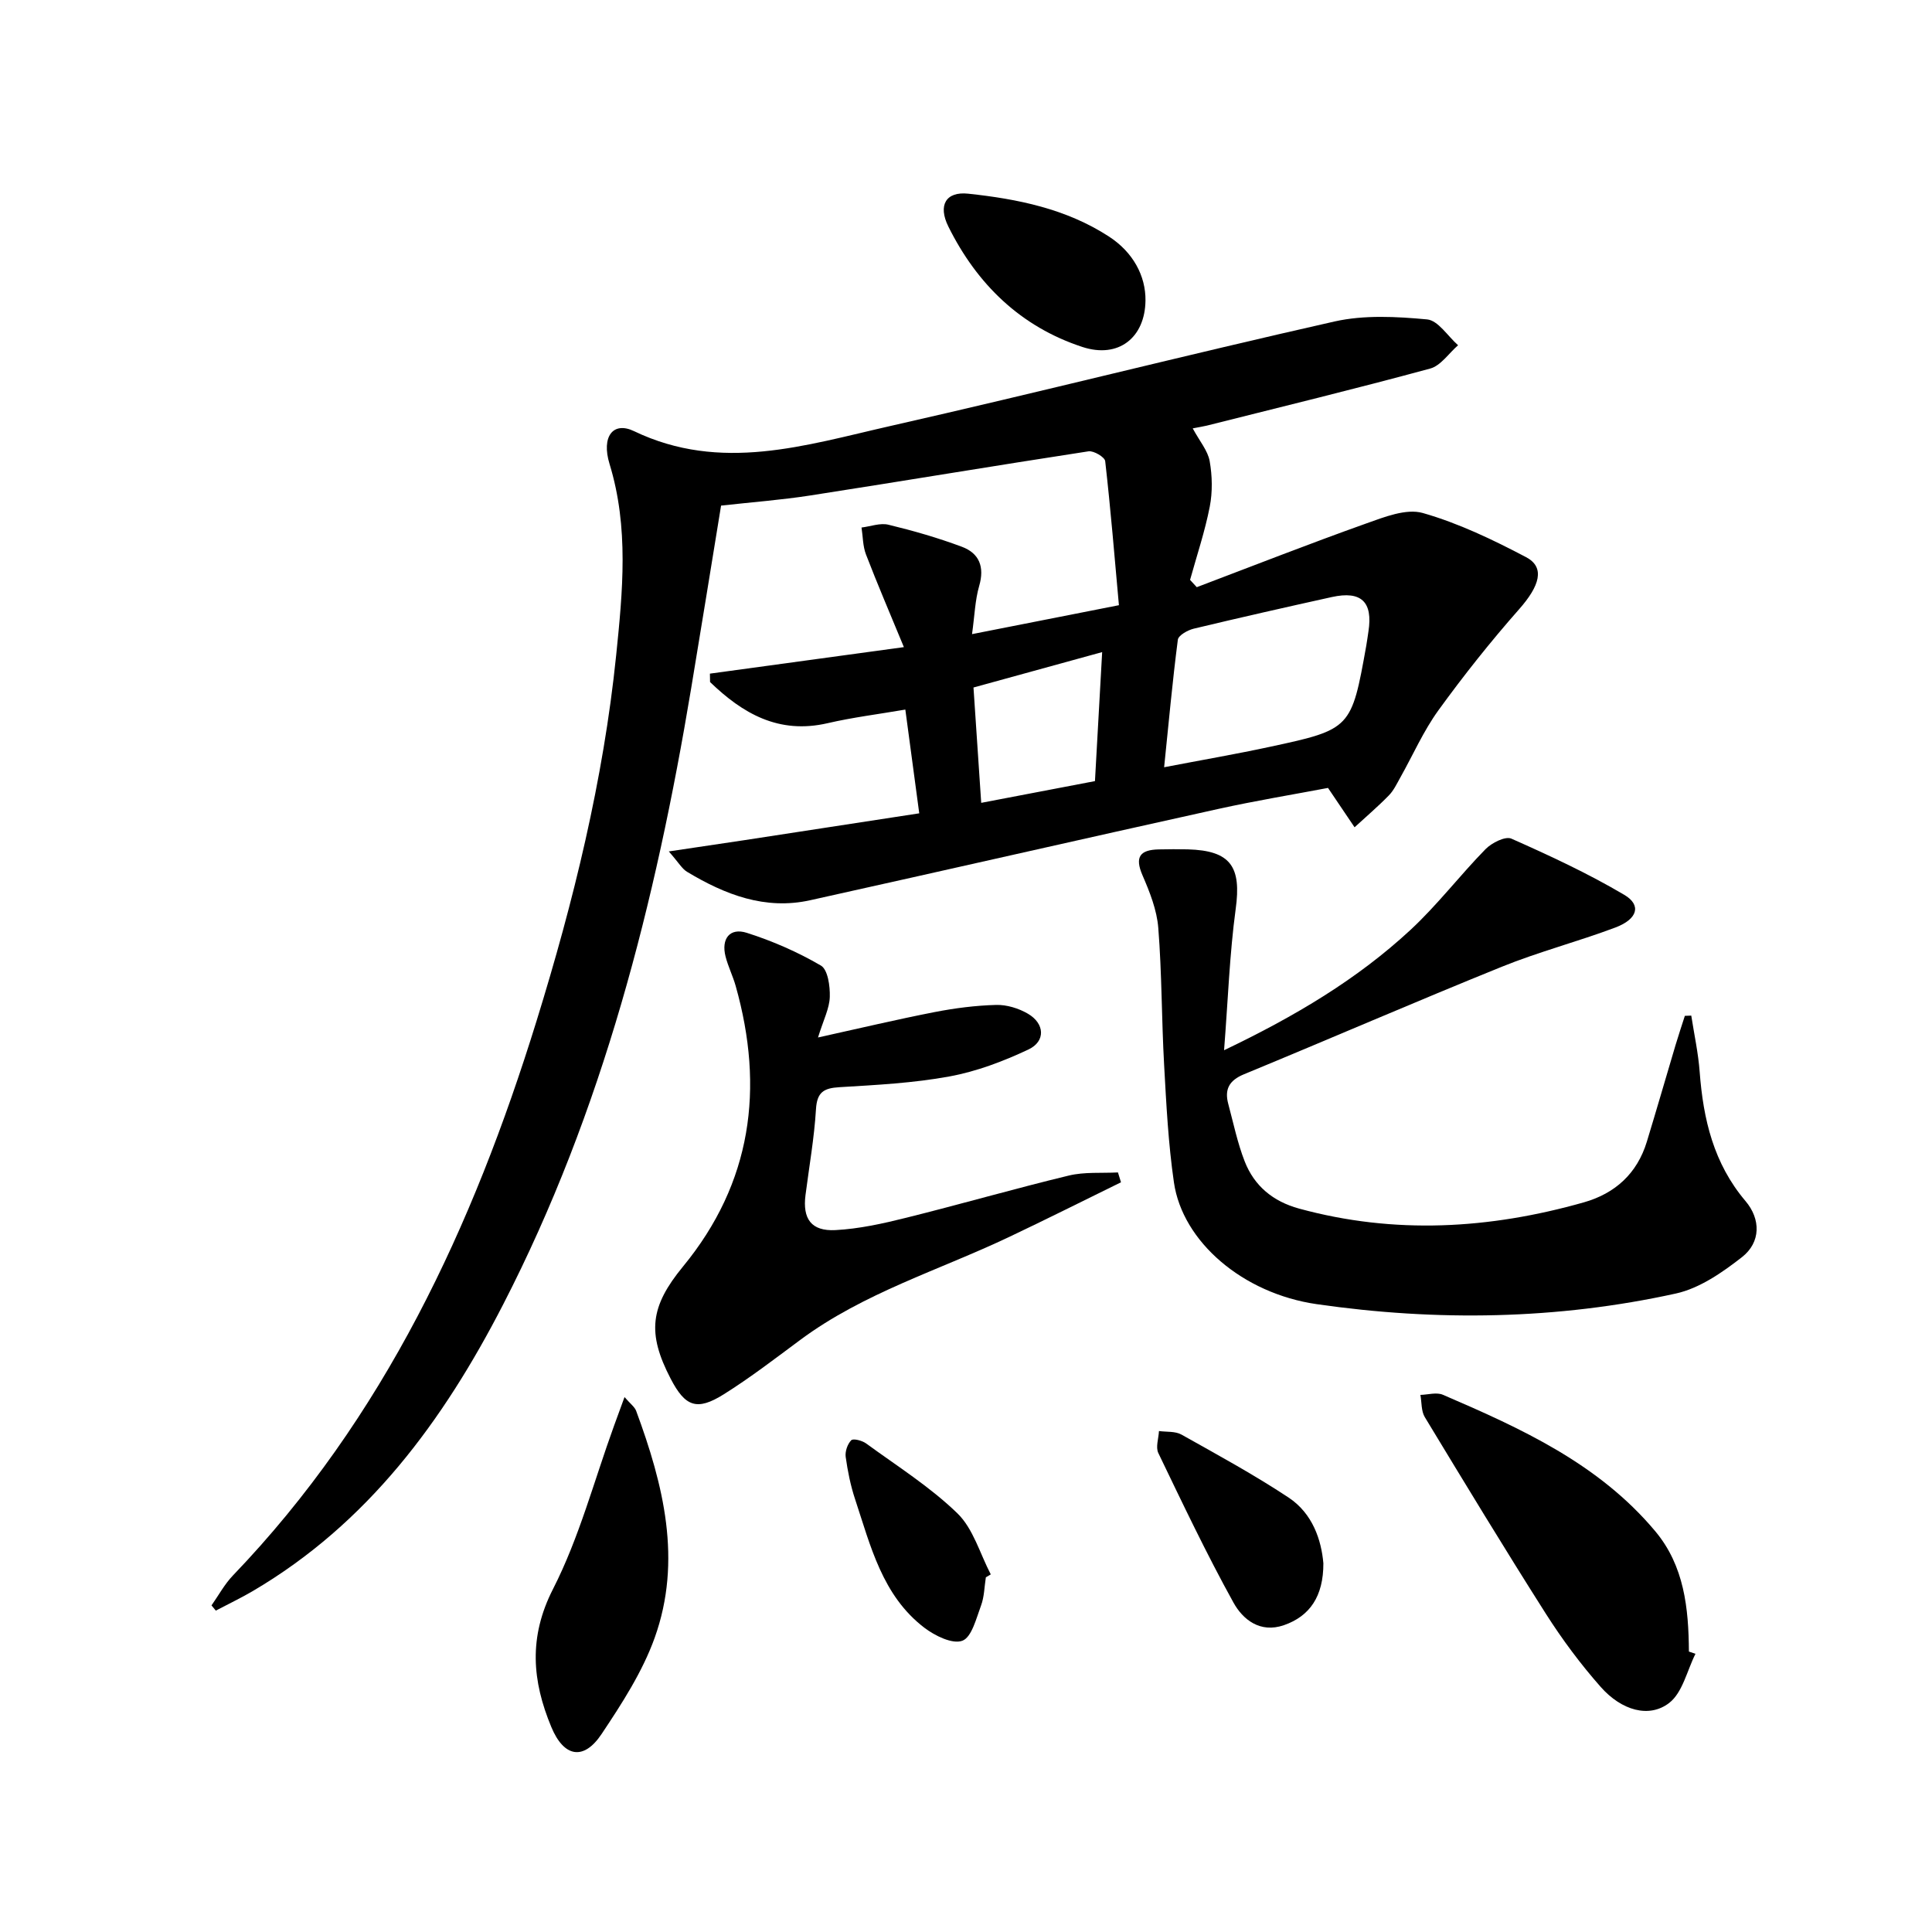
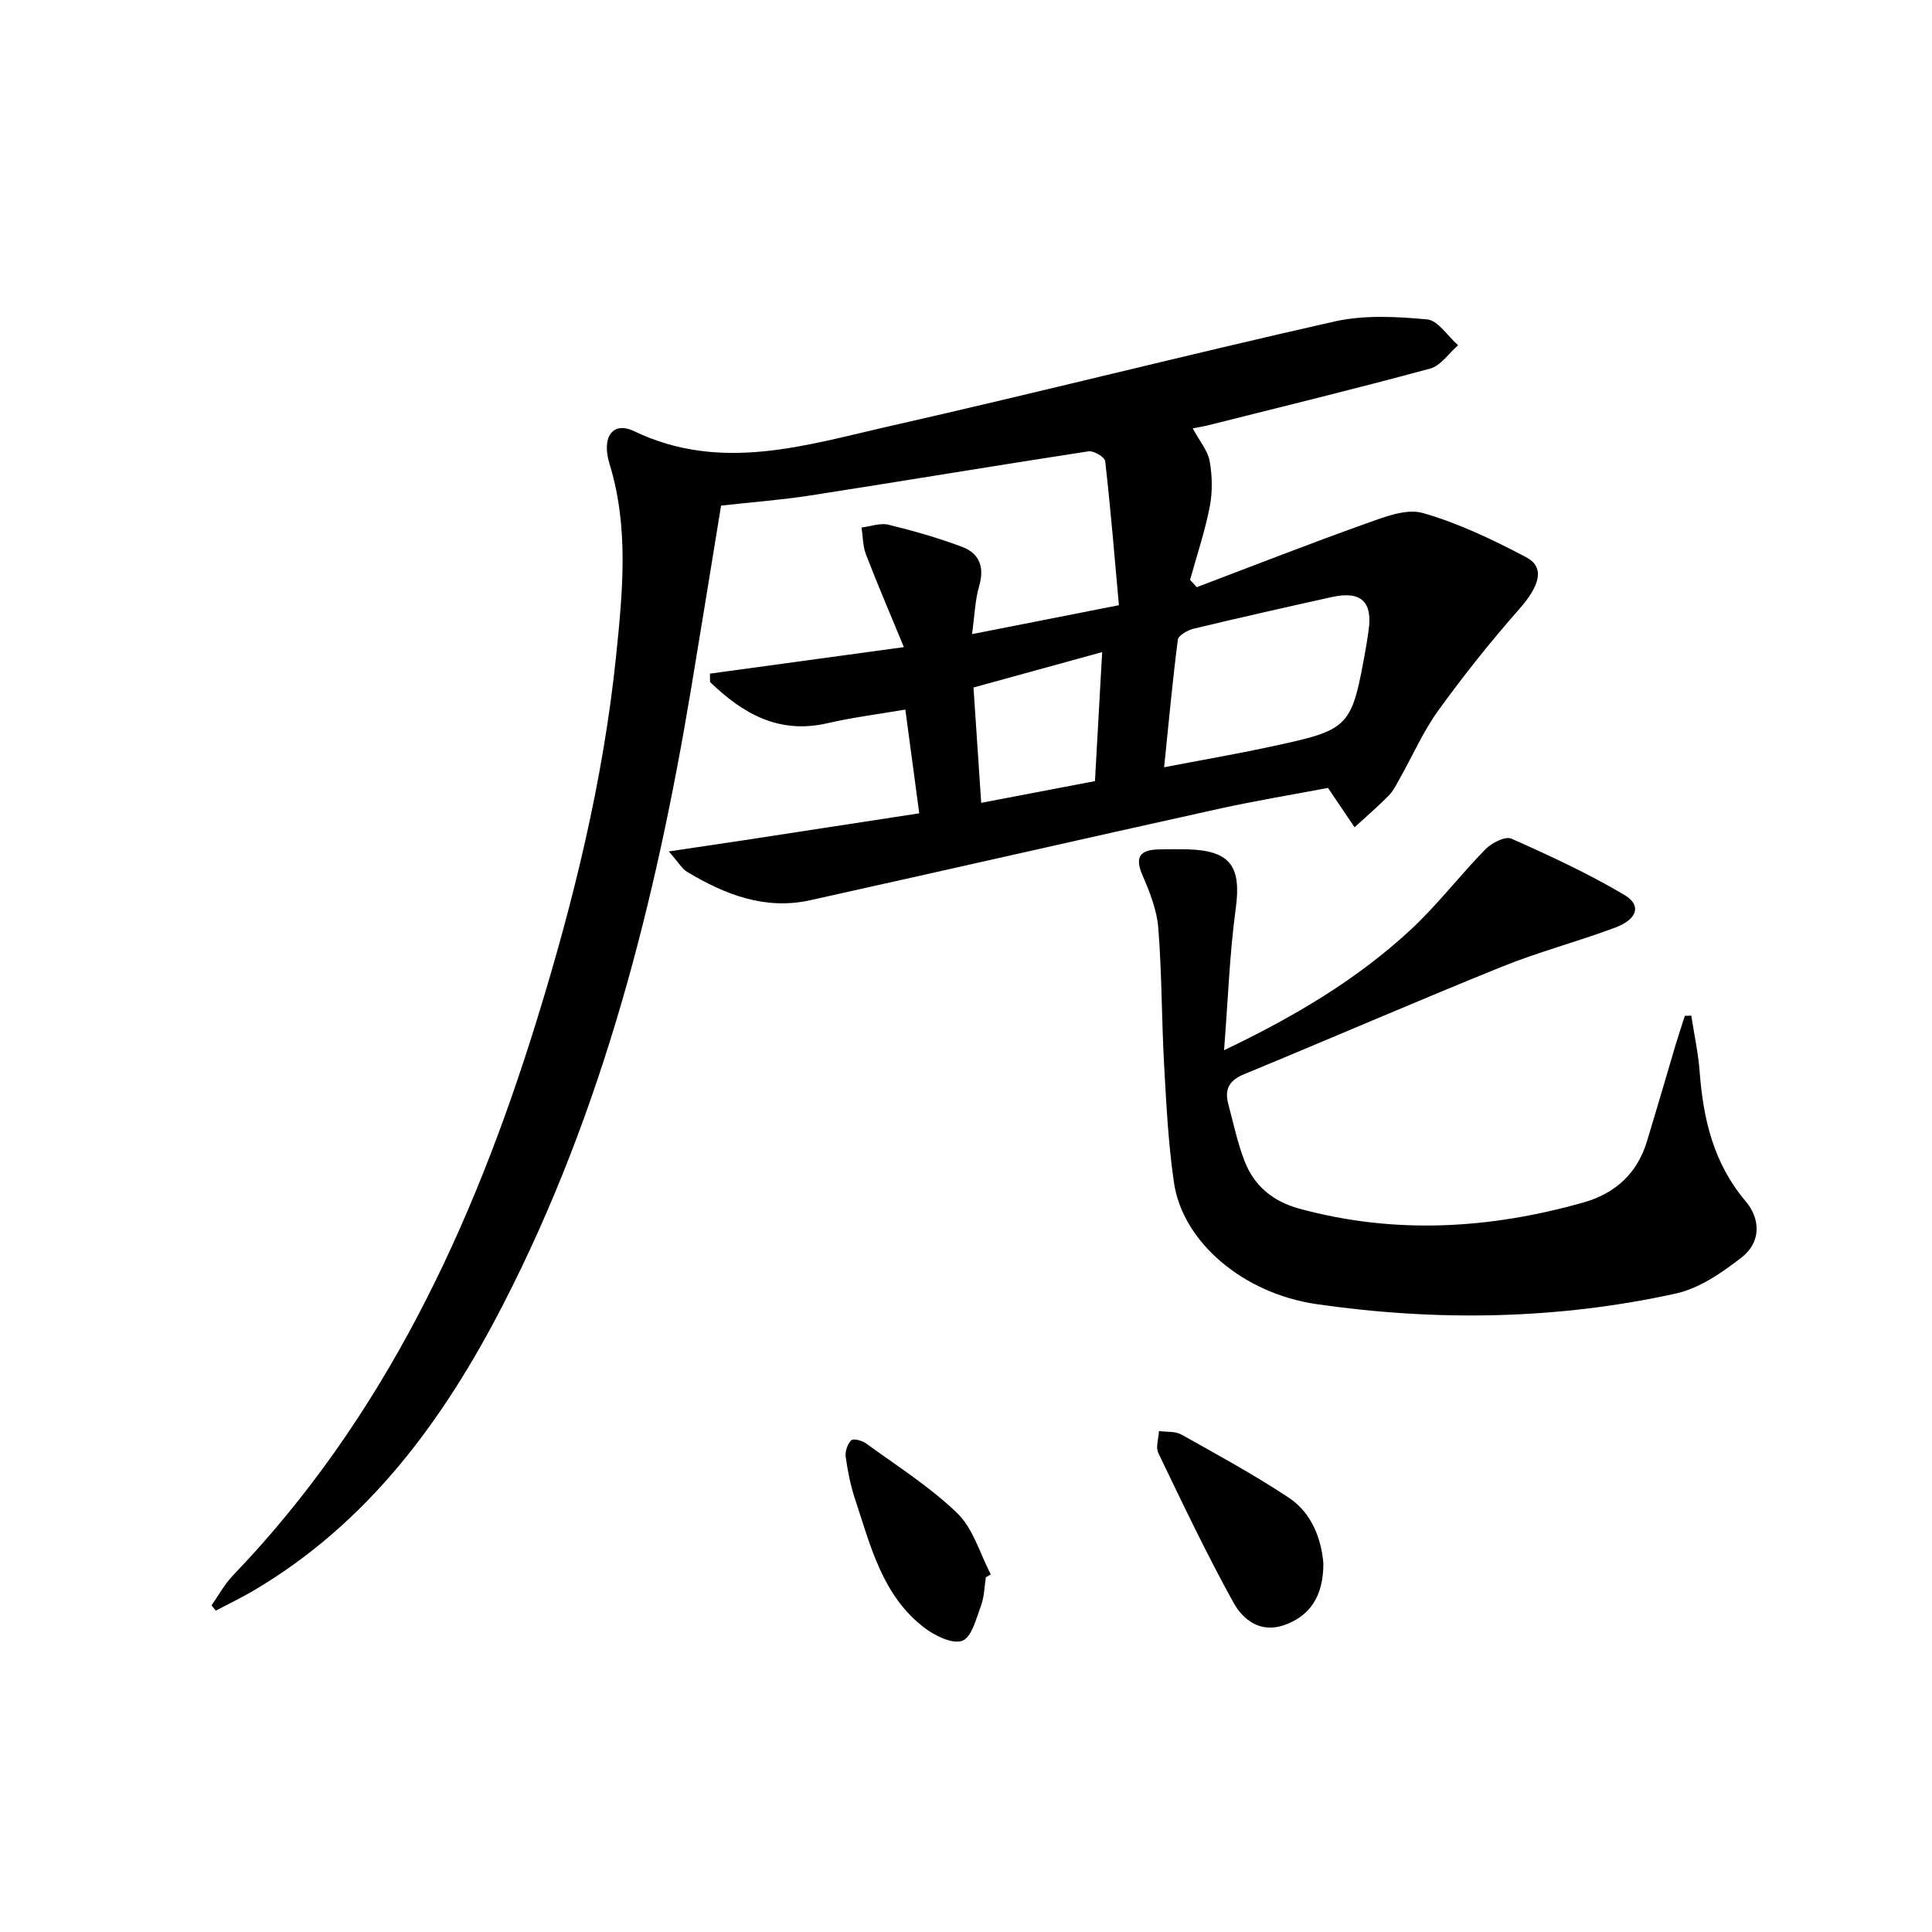
<svg xmlns="http://www.w3.org/2000/svg" enable-background="new 0 0 400 400" viewBox="0 0 400 400">
  <path d="m246.94 88.69c1.44 2.67 3.12 4.61 3.51 6.78.54 3.06.61 6.38.02 9.42-1 5.13-2.68 10.12-4.08 15.17.46.5.93 1.01 1.39 1.51 11.66-4.42 23.27-8.98 35.02-13.17 3.77-1.34 8.32-3.17 11.77-2.19 7.4 2.11 14.52 5.53 21.38 9.14 4.01 2.11 2.82 5.97-1.43 10.78-5.9 6.69-11.48 13.71-16.71 20.93-3.1 4.28-5.26 9.24-7.87 13.88-.73 1.3-1.39 2.73-2.42 3.77-2.25 2.3-4.7 4.39-7.07 6.57-1.66-2.46-3.32-4.92-5.5-8.15-6.95 1.32-14.92 2.63-22.8 4.37-28.15 6.22-56.25 12.64-84.39 18.88-9.36 2.08-17.66-1.16-25.51-5.88-1.04-.62-1.71-1.86-3.78-4.22 6.07-.9 10.82-1.6 15.56-2.32 11.91-1.82 23.83-3.66 36.29-5.57-1.03-7.65-1.9-14.17-2.88-21.48-5.53.95-10.88 1.61-16.1 2.82-10.13 2.34-17.59-2.02-24.33-8.52-.01-.58-.02-1.16-.03-1.74 12.92-1.77 25.84-3.54 40.16-5.49-2.91-7.05-5.5-13.08-7.85-19.19-.66-1.72-.63-3.71-.92-5.57 1.87-.23 3.87-1 5.58-.58 5.13 1.24 10.24 2.71 15.19 4.56 3.6 1.34 4.74 4.16 3.59 8.11-.85 2.93-.94 6.08-1.48 9.98 10.19-2 19.56-3.85 30.41-5.99-.89-9.88-1.71-19.87-2.84-29.82-.09-.84-2.38-2.2-3.45-2.04-19.19 2.94-38.34 6.15-57.53 9.13-6.05.94-12.18 1.4-18.55 2.11-2.08 12.71-4.1 25.3-6.2 37.88-7.37 44.23-18.26 87.38-38.94 127.56-12.39 24.07-27.97 45.27-51.81 59.29-2.49 1.46-5.1 2.7-7.66 4.05-.3-.36-.59-.72-.89-1.08 1.47-2.08 2.7-4.39 4.44-6.2 31.29-32.61 49.68-72.24 62.85-114.78 7.67-24.78 13.84-49.89 16.49-75.73 1.35-13.2 2.66-26.48-1.37-39.61-1.74-5.68.74-8.87 5.06-6.8 17.99 8.64 35.54 2.91 53.03-1.05 30.72-6.96 61.27-14.72 92-21.65 6.14-1.38 12.83-1.02 19.17-.43 2.29.21 4.29 3.48 6.42 5.35-1.92 1.66-3.59 4.24-5.79 4.83-15.35 4.17-30.81 7.93-46.23 11.81-.76.18-1.54.3-2.92.57zm-5.92 70.16c7.8-1.5 14.95-2.73 22.04-4.26 16.64-3.58 16.75-3.77 19.81-20.9.17-.98.3-1.96.45-2.95.95-6.13-1.48-8.47-7.57-7.13-9.55 2.11-19.09 4.27-28.6 6.55-1.25.3-3.17 1.38-3.29 2.29-1.12 8.66-1.91 17.35-2.84 26.4zm-39.47-16.51c.56 8.33 1.06 15.87 1.6 23.88 8.2-1.57 15.77-3.01 23.55-4.5.5-8.93.98-17.48 1.49-26.71-9.22 2.54-17.75 4.88-26.64 7.33z" />
  <path d="m253.43 217.44c14.77-7.07 27.56-14.69 38.58-24.9 5.57-5.16 10.23-11.3 15.56-16.74 1.28-1.3 4.09-2.72 5.34-2.17 7.97 3.53 15.91 7.22 23.4 11.65 3.58 2.12 2.74 5.02-1.86 6.75-7.76 2.92-15.85 5.02-23.53 8.13-17.87 7.23-35.56 14.91-53.38 22.26-3.07 1.27-4.05 3.13-3.24 6.14 1.07 3.99 1.91 8.09 3.41 11.92 1.99 5.07 5.85 8.26 11.23 9.74 19.8 5.41 39.44 4.25 58.96-1.28 6.49-1.84 11.05-5.97 13.06-12.56 2.03-6.66 3.96-13.35 5.95-20.03.6-2.02 1.28-4.02 1.92-6.03.44-.02.89-.04 1.33-.05.6 3.89 1.45 7.75 1.74 11.66.74 9.8 2.88 18.94 9.49 26.74 3.16 3.72 3.21 8.53-.75 11.62-4.07 3.18-8.77 6.44-13.67 7.52-24.59 5.41-49.49 5.79-74.37 2.2-15.29-2.21-27.77-12.92-29.55-25.2-1.17-8.03-1.58-16.19-2.03-24.31-.53-9.46-.46-18.96-1.21-28.39-.29-3.7-1.76-7.41-3.26-10.87-1.69-3.88-.47-5.3 3.37-5.38 2-.04 4-.06 6-.01 8.9.25 11.13 3.59 9.91 12.39-1.26 9.3-1.58 18.74-2.4 29.2z" />
-   <path d="m232.09 244.78c-7.71 3.78-15.38 7.63-23.14 11.31-14.52 6.9-30.13 11.57-43.26 21.32-5.21 3.86-10.36 7.83-15.85 11.27-5.57 3.49-7.98 2.56-10.99-3.24-4.91-9.44-4.25-14.94 2.56-23.22 14.26-17.34 16.87-36.92 10.91-58.07-.58-2.07-1.57-4.03-2.1-6.11-.94-3.67.87-6.03 4.39-4.91 5.32 1.69 10.54 3.97 15.35 6.78 1.44.84 1.91 4.28 1.84 6.49-.07 2.38-1.3 4.72-2.44 8.4 8.66-1.91 16.35-3.74 24.09-5.25 4.21-.82 8.52-1.38 12.8-1.49 2.19-.06 4.65.7 6.57 1.82 3.49 2.04 3.7 5.71.1 7.41-5.18 2.44-10.72 4.54-16.32 5.57-7.48 1.38-15.17 1.77-22.79 2.23-3.25.19-4.66 1.02-4.87 4.56-.36 5.95-1.41 11.86-2.17 17.78-.63 4.91 1.19 7.51 6.19 7.25 4.91-.26 9.83-1.35 14.63-2.55 11.26-2.8 22.41-6.02 33.68-8.74 3.26-.79 6.78-.47 10.19-.65.22.69.43 1.36.63 2.04z" />
-   <path d="m351.03 342.4c-1.75 3.48-2.67 8.04-5.45 10.18-4.15 3.2-9.87 1.56-14.18-3.33-4.16-4.71-7.96-9.82-11.34-15.13-8.55-13.45-16.81-27.08-25.07-40.72-.76-1.26-.63-3.05-.91-4.6 1.56-.04 3.34-.59 4.65-.03 16.21 6.97 32.26 14.27 43.96 28.24 6.02 7.18 6.92 15.95 6.98 24.93.46.16.91.31 1.36.46z" />
-   <path d="m129.3 289.25c1.22 1.41 2.1 2.03 2.41 2.86 5.66 15.3 9.57 30.95 3.84 46.96-2.53 7.06-6.79 13.63-10.99 19.93-3.71 5.57-7.81 4.84-10.42-1.45-3.95-9.51-4.76-18.54.36-28.57 5.43-10.64 8.52-22.48 12.63-33.79.63-1.75 1.28-3.5 2.17-5.94z" />
-   <path d="m237.16 62.22c-.09 7.7-5.6 12.07-13.08 9.61-12.79-4.2-21.81-13-27.73-24.92-2.21-4.46-.48-7.3 4.1-6.81 10.24 1.09 20.31 3.13 29.14 8.87 5 3.24 7.63 8.15 7.57 13.25z" />
  <path d="m273.99 323.66c.02 6.84-2.81 10.96-8.18 12.82-4.92 1.7-8.5-1.17-10.45-4.71-5.58-10.09-10.53-20.53-15.54-30.93-.59-1.22.06-3.02.13-4.56 1.56.22 3.36.01 4.65.73 7.49 4.2 15.05 8.32 22.2 13.05 4.98 3.31 6.77 8.79 7.19 13.6z" />
  <path d="m204.11 326.57c-.31 1.96-.32 4.03-1 5.85-.99 2.65-1.93 6.56-3.87 7.28-2.05.76-5.68-1.03-7.87-2.7-8.71-6.66-11.13-16.94-14.35-26.66-.93-2.81-1.52-5.77-1.93-8.71-.15-1.12.37-2.65 1.15-3.44.41-.42 2.26.06 3.08.66 6.42 4.69 13.24 8.98 18.9 14.47 3.29 3.19 4.67 8.36 6.91 12.64-.33.2-.67.4-1.02.61z" />
</svg>